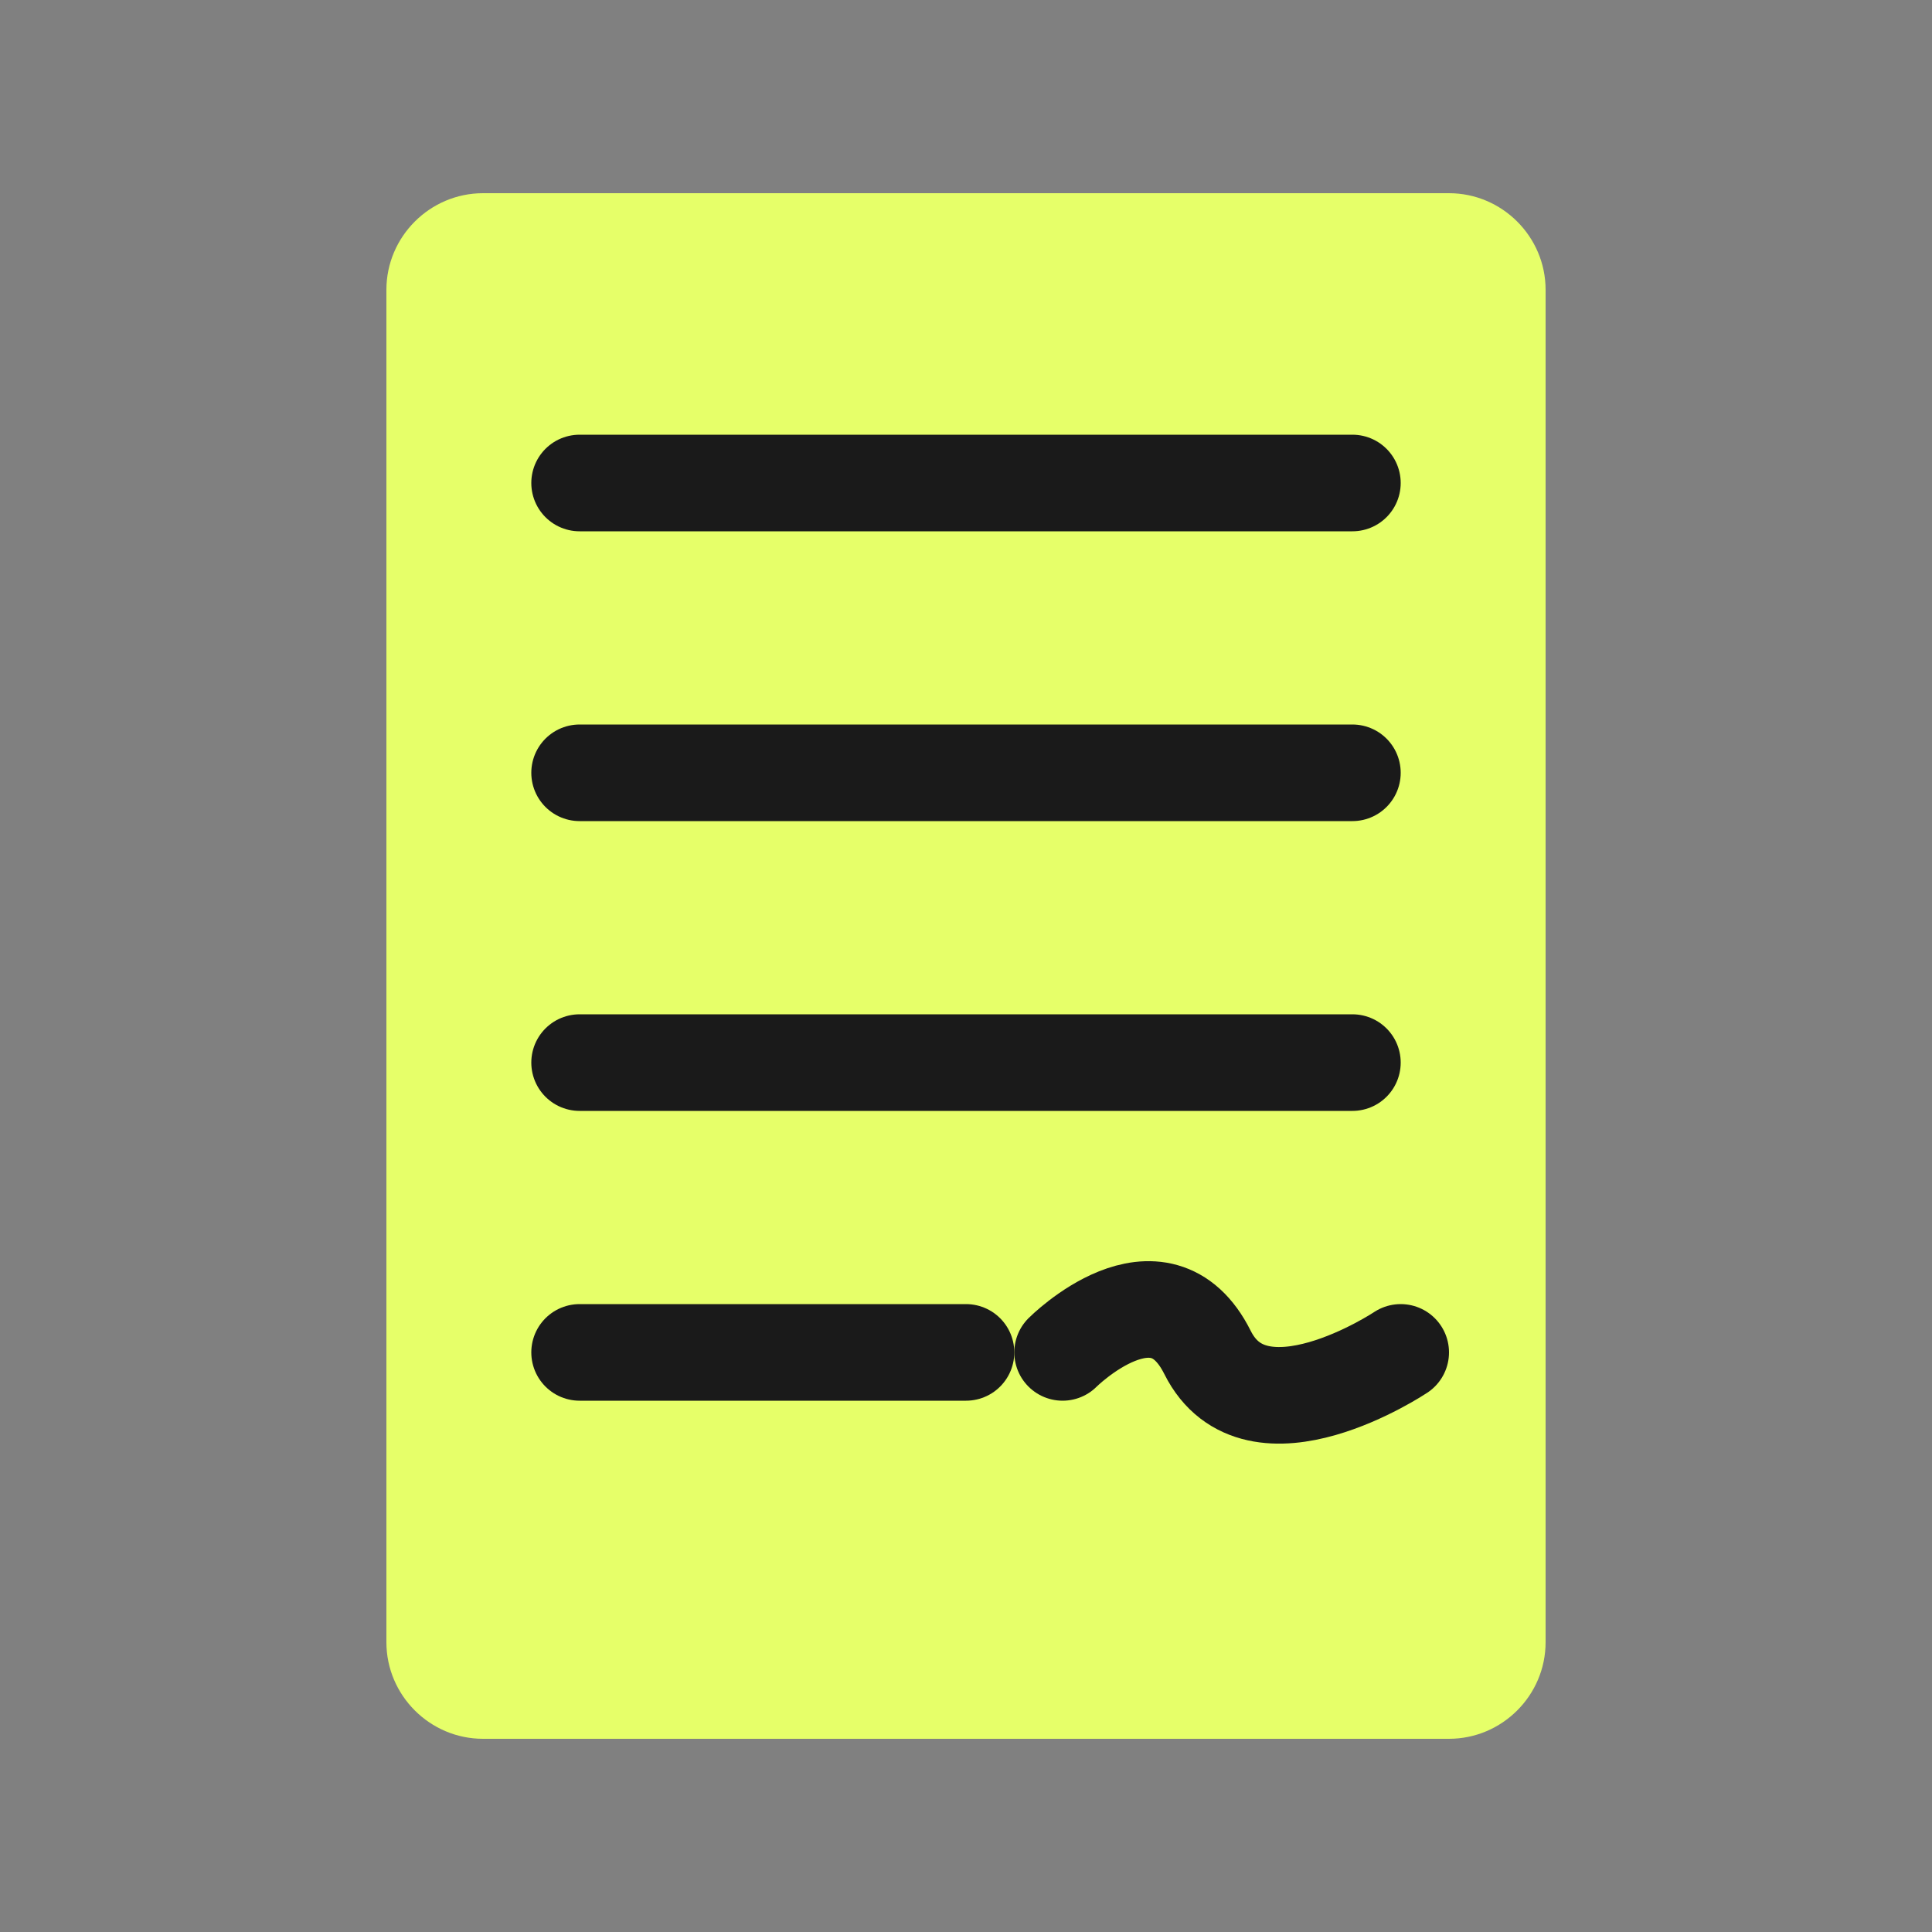
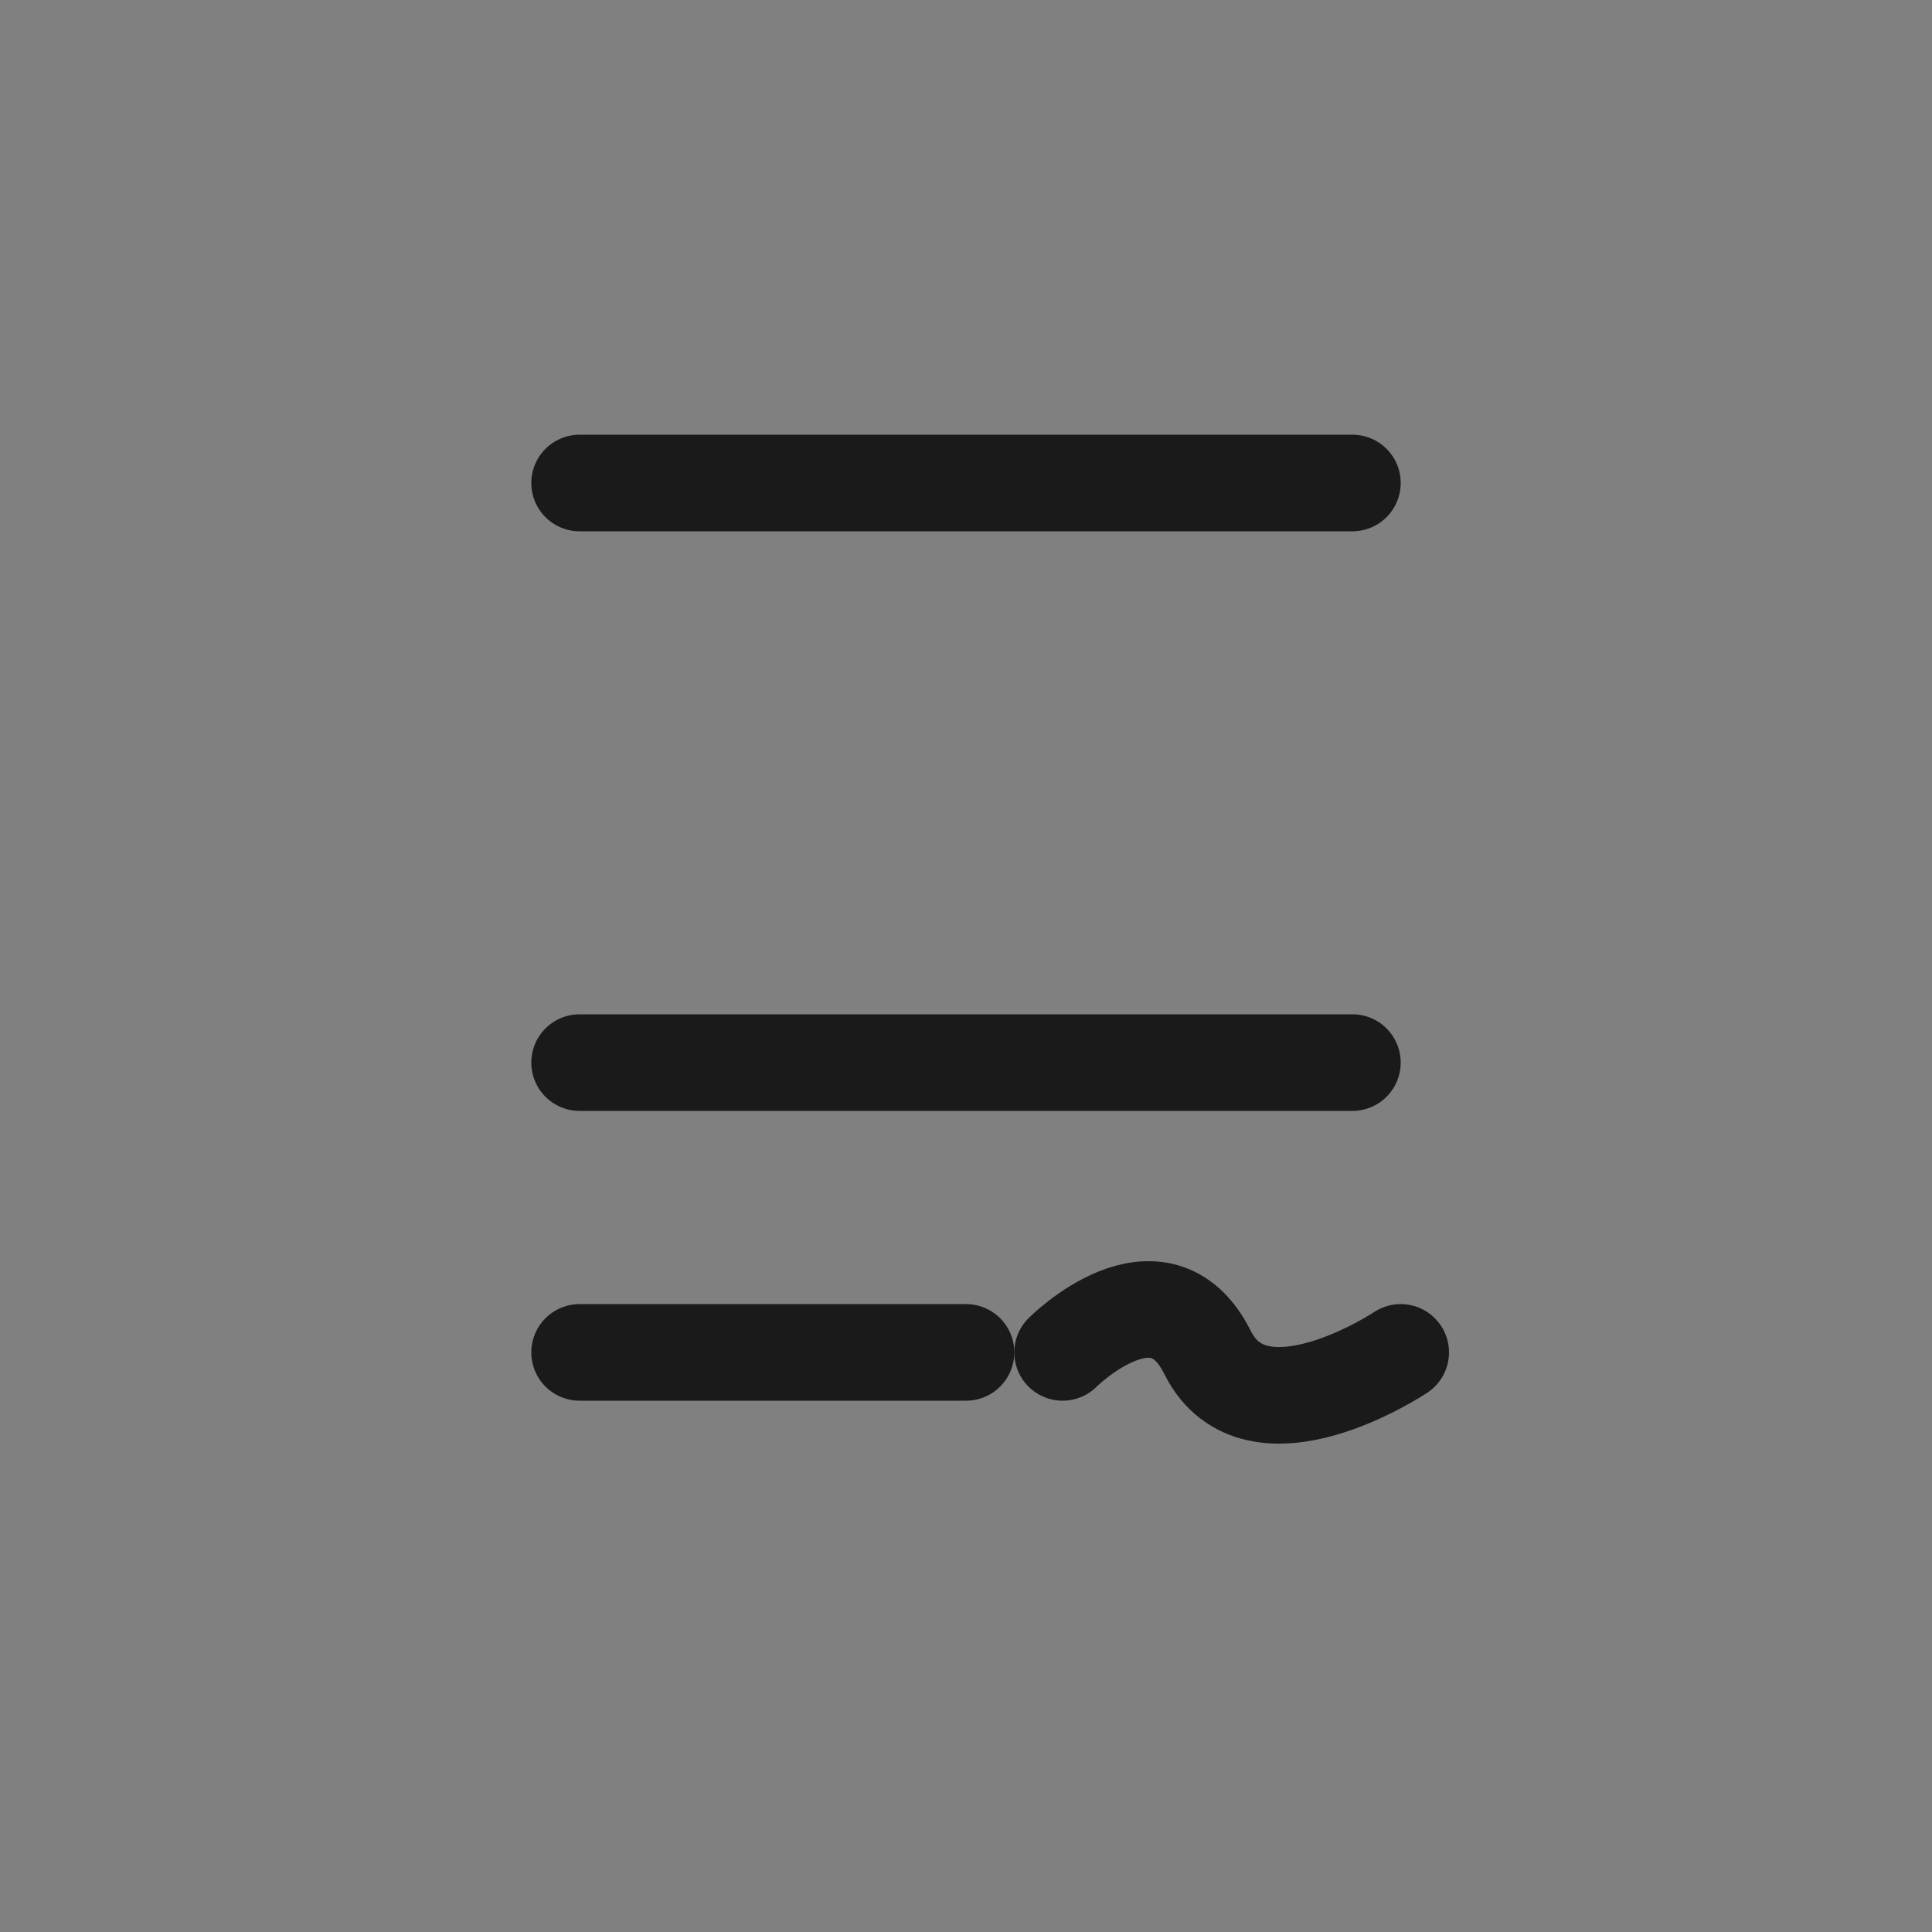
<svg xmlns="http://www.w3.org/2000/svg" viewBox="0 0 40 40" width="40" height="40">
  <rect x="0" y="0" width="40" height="40" fill="#808080" stroke="none" />
-   <path d="M30,4 H10 C8.9,4 8,4.9 8,6 V34 C8,35.1 8.9,36 10,36 H30 C31.1,36 32,35.1 32,34 V6 C32,4.9 31.1,4 30,4 Z" fill="#e6ff69" />
-   <path d="M12,10 H28 M12,16 H28 M12,22 H28 M12,28 H20" stroke="#1a1a1a" stroke-width="2" stroke-linecap="round" />
+   <path d="M12,10 H28 H28 M12,22 H28 M12,28 H20" stroke="#1a1a1a" stroke-width="2" stroke-linecap="round" />
  <path d="M22,28 C22,28 24,26 25,28 C26,30 29,28 29,28" stroke="#1a1a1a" stroke-width="2" stroke-linecap="round" fill="none" />
</svg>